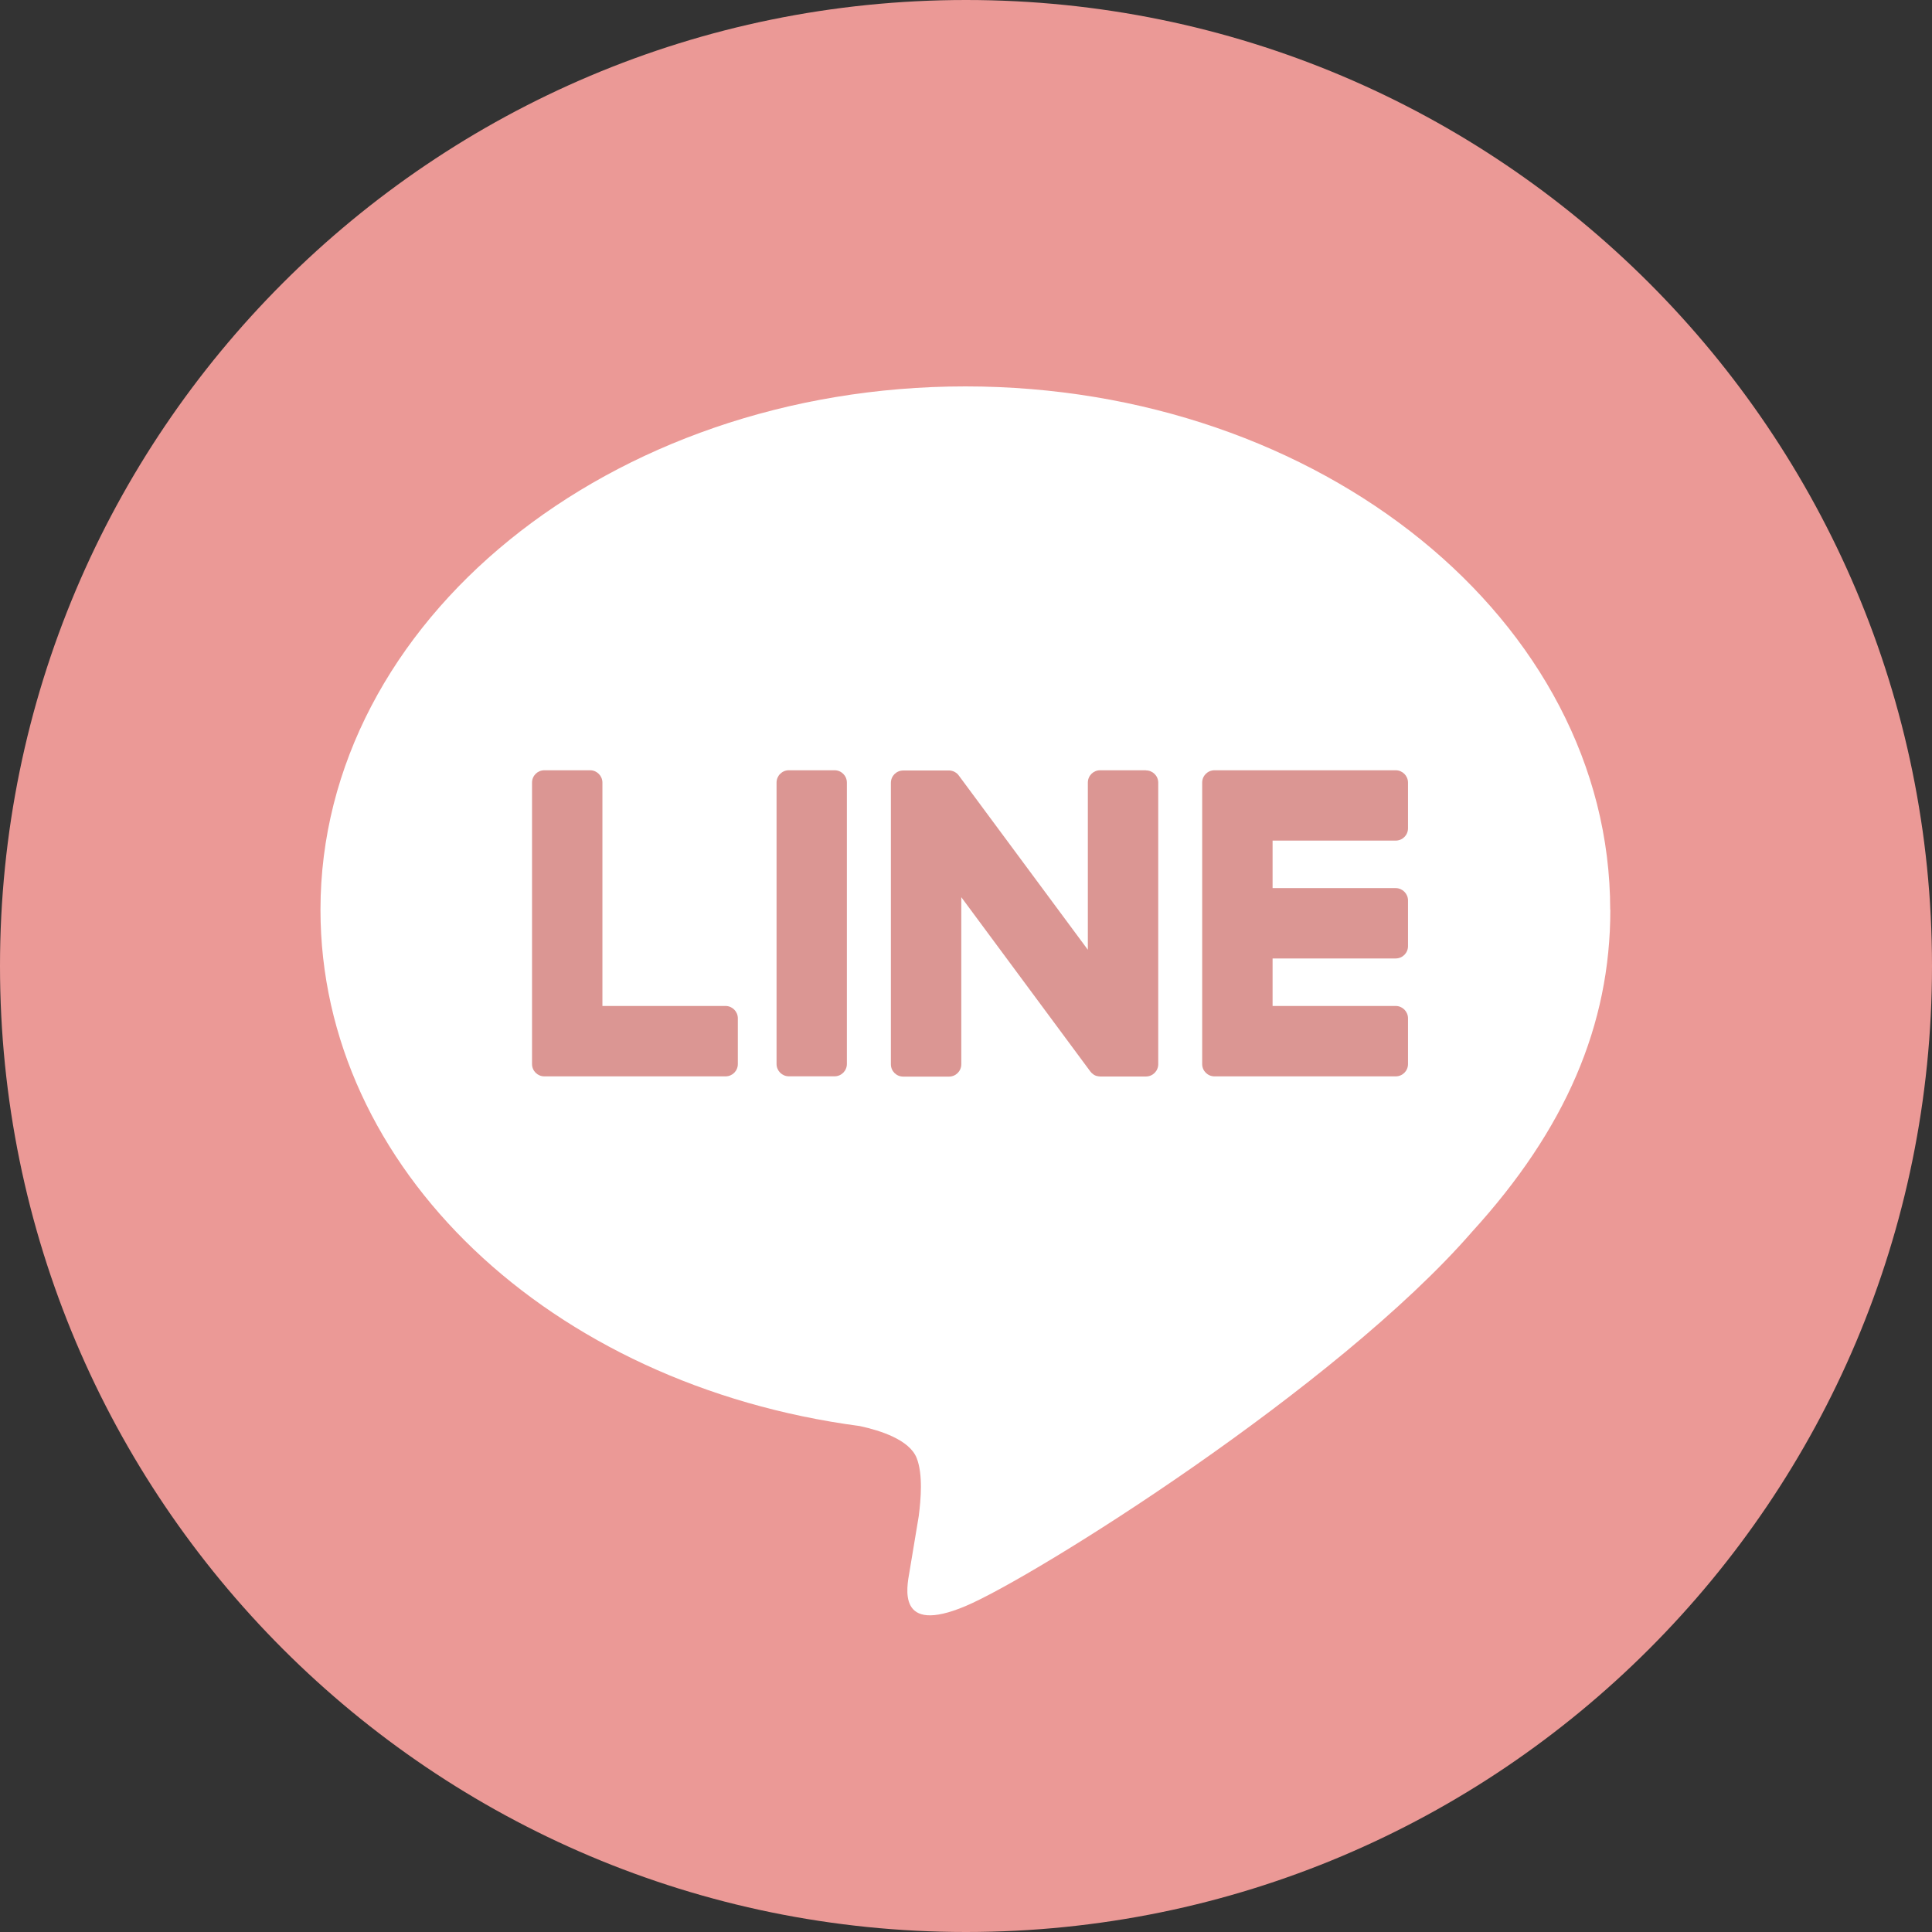
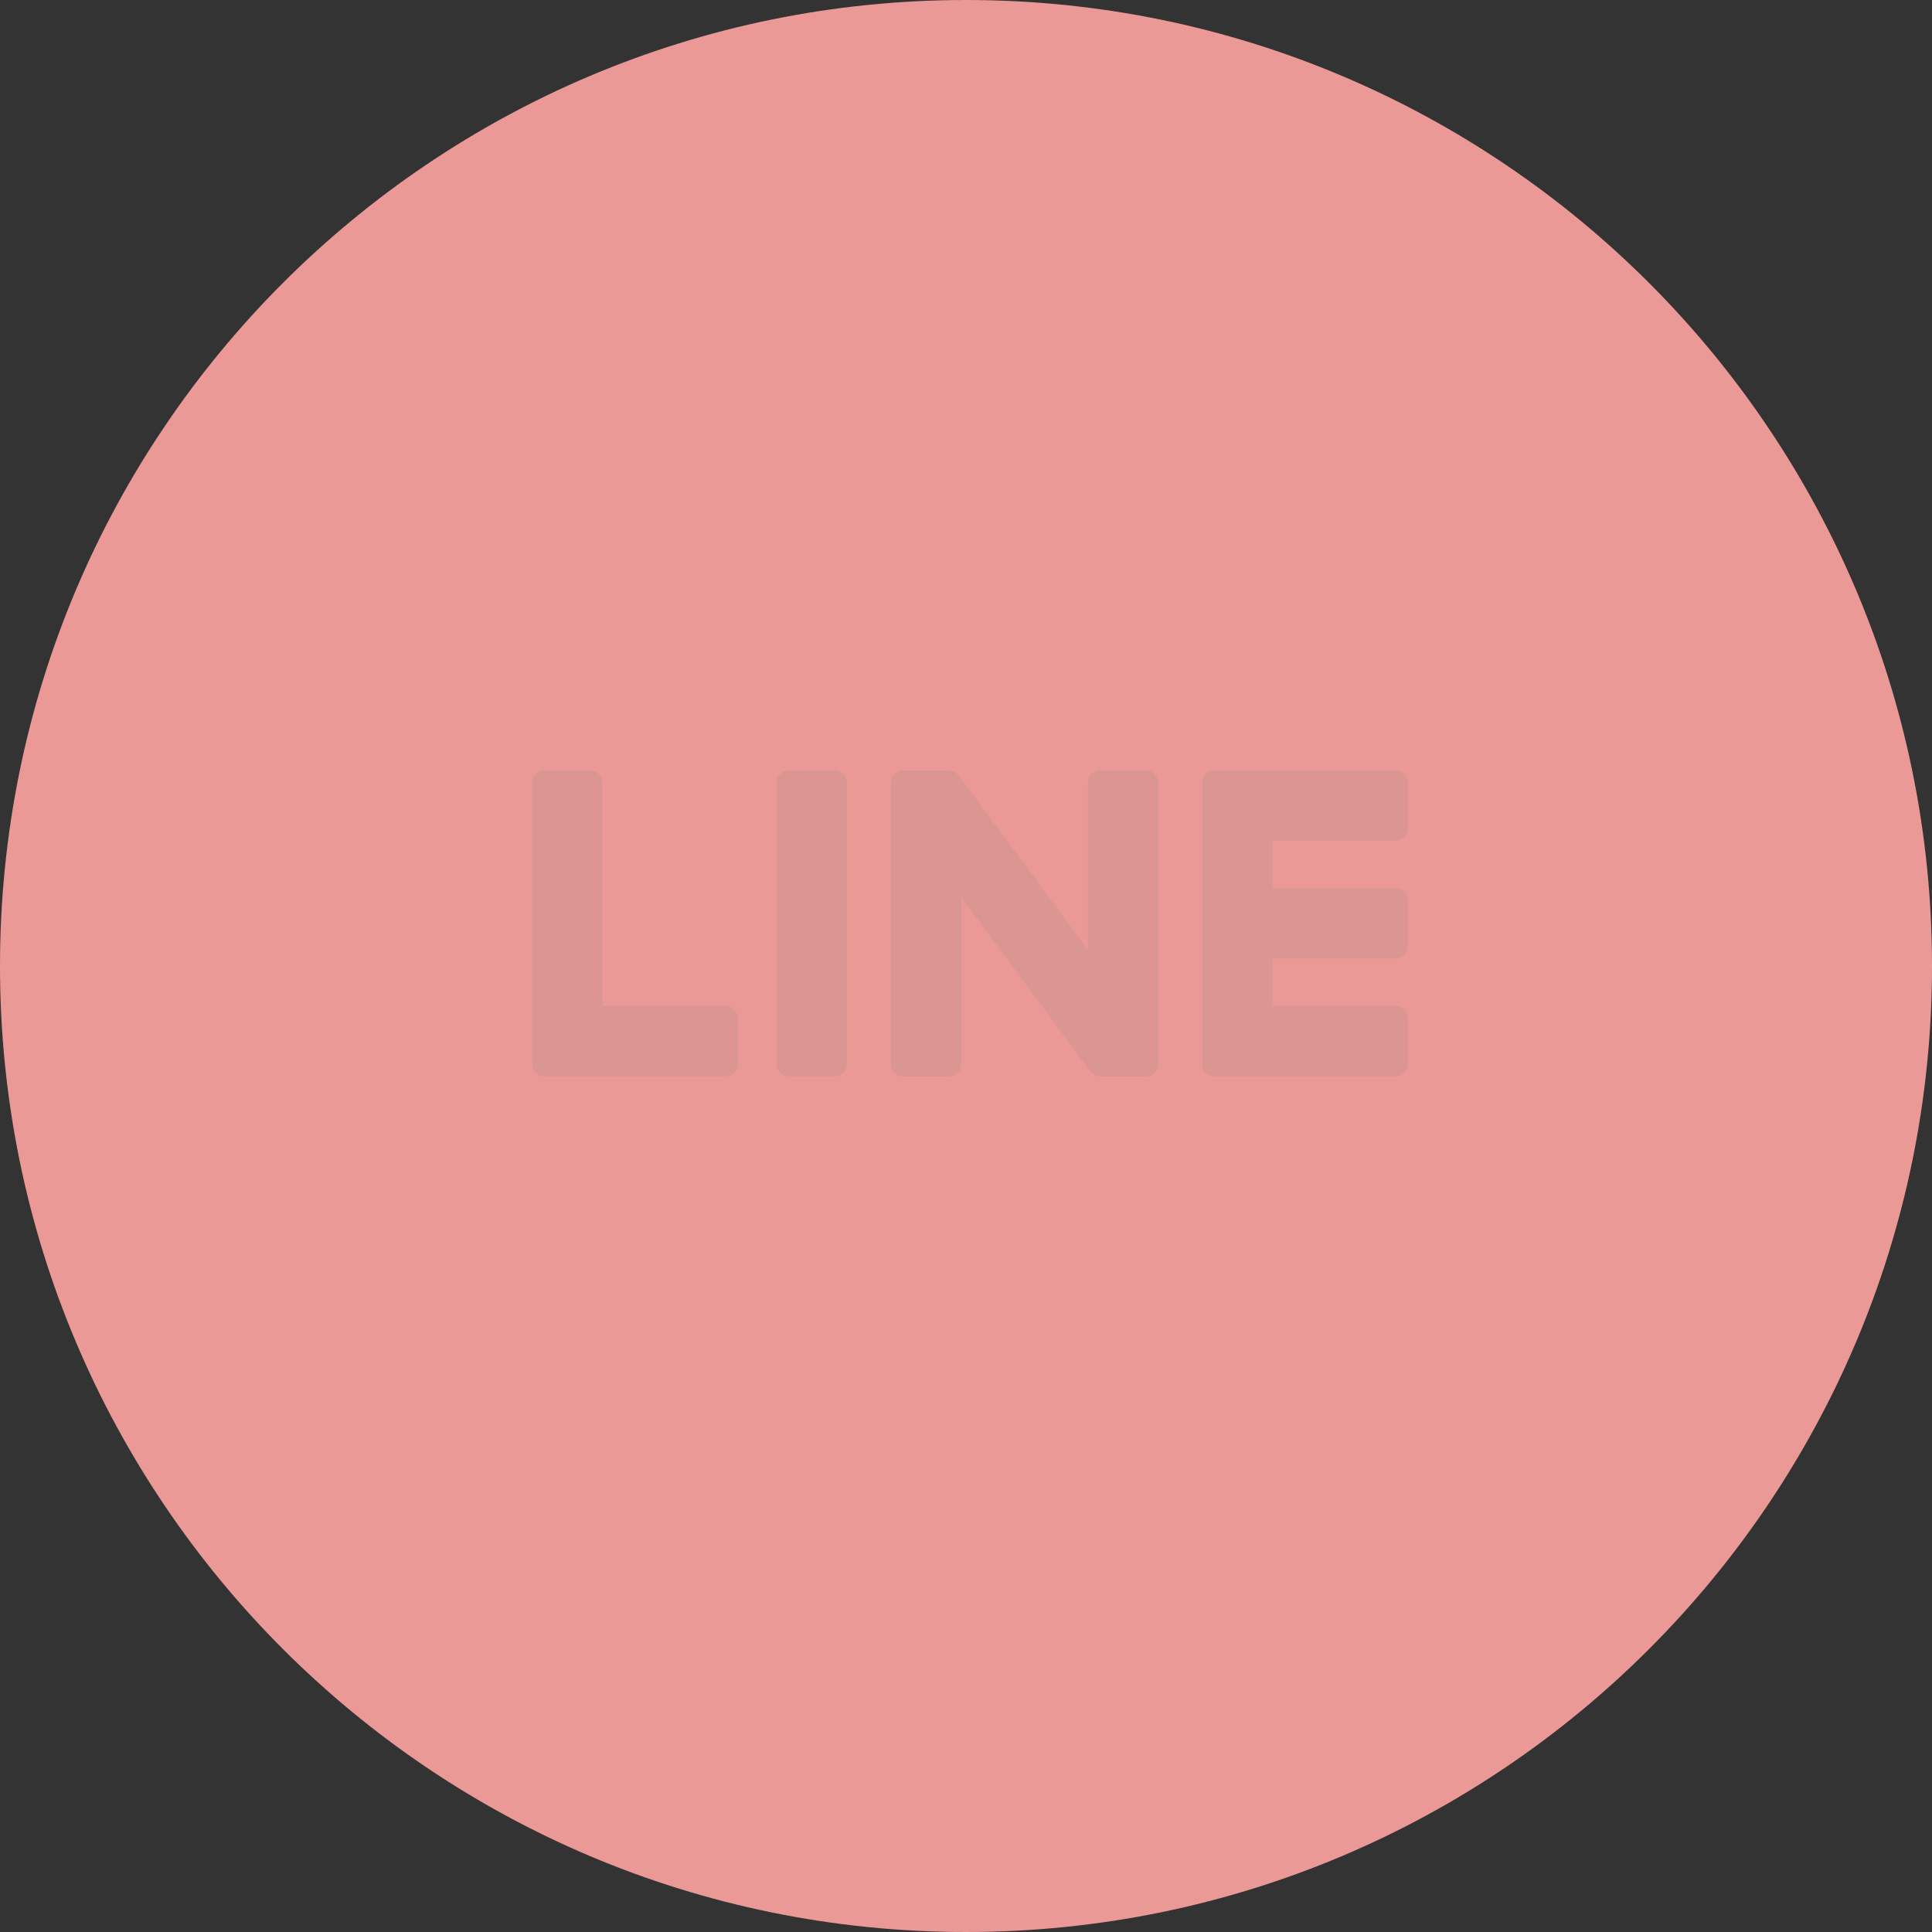
<svg xmlns="http://www.w3.org/2000/svg" width="105" height="105" viewBox="0 0 105 105" fill="none">
  <rect x="0" y="0" width="105" height="105" fill="#333333" stroke="none" />
  <g clip-path="url(#clip0_61_1215)">
    <path d="M52.5 105C81.495 105 105 81.495 105 52.5C105 23.505 81.495 0 52.5 0C23.505 0 0 23.505 0 52.5C0 81.495 23.505 105 52.5 105Z" fill="#EB9996" />
-     <path d="M87.511 49.442C87.511 33.758 71.787 21 52.464 21C33.141 21 17.417 33.761 17.417 49.442C17.417 63.502 29.886 75.275 46.728 77.503C47.87 77.749 49.422 78.254 49.816 79.232C50.17 80.118 50.046 81.506 49.931 82.402C49.931 82.402 49.521 84.876 49.432 85.401C49.278 86.287 48.727 88.866 52.467 87.291C56.208 85.716 72.65 75.406 80.004 66.944C85.083 61.373 87.518 55.722 87.518 49.445L87.511 49.442Z" fill="white" />
    <path d="M75.853 58.498C76.224 58.498 76.522 58.2 76.522 57.829V55.342C76.522 54.974 76.22 54.672 75.853 54.672H69.162V52.09H75.853C76.224 52.09 76.522 51.791 76.522 51.421V48.937C76.522 48.569 76.22 48.267 75.853 48.267H69.162V45.685H75.853C76.224 45.685 76.522 45.386 76.522 45.016V42.532C76.522 42.164 76.22 41.862 75.853 41.862H66.006C65.635 41.862 65.336 42.161 65.336 42.532V42.545V57.816V57.829C65.336 58.2 65.635 58.498 66.006 58.498H75.853Z" fill="#DB9693" />
    <path d="M39.431 58.498C39.802 58.498 40.1 58.2 40.1 57.829V55.342C40.1 54.974 39.798 54.672 39.431 54.672H32.74V42.532C32.74 42.164 32.439 41.862 32.071 41.862H29.584C29.213 41.862 28.915 42.161 28.915 42.532V57.816V57.829C28.915 58.2 29.213 58.498 29.584 58.498H39.431Z" fill="#DB9693" />
    <path d="M45.357 41.862H42.873C42.503 41.862 42.204 42.162 42.204 42.532V57.826C42.204 58.195 42.503 58.495 42.873 58.495H45.357C45.727 58.495 46.026 58.195 46.026 57.826V42.532C46.026 42.162 45.727 41.862 45.357 41.862Z" fill="#DB9693" />
    <path d="M62.278 41.862H59.791C59.42 41.862 59.122 42.161 59.122 42.532V51.617L52.123 42.167C52.106 42.145 52.087 42.121 52.07 42.099C52.07 42.099 52.07 42.099 52.067 42.095C52.054 42.082 52.041 42.066 52.028 42.053C52.024 42.049 52.018 42.046 52.014 42.043C52.001 42.033 51.992 42.023 51.978 42.013C51.972 42.01 51.965 42.003 51.959 42C51.949 41.99 51.936 41.984 51.923 41.977C51.916 41.974 51.91 41.967 51.903 41.964C51.89 41.958 51.88 41.951 51.867 41.944C51.86 41.941 51.854 41.938 51.847 41.934C51.834 41.928 51.821 41.921 51.808 41.918C51.801 41.918 51.795 41.911 51.785 41.911C51.772 41.908 51.758 41.902 51.745 41.898C51.739 41.898 51.729 41.895 51.722 41.892C51.709 41.892 51.696 41.885 51.683 41.882C51.673 41.882 51.663 41.882 51.654 41.879C51.64 41.879 51.631 41.875 51.617 41.875C51.604 41.875 51.594 41.875 51.581 41.875C51.575 41.875 51.565 41.875 51.558 41.875H49.088C48.717 41.875 48.418 42.174 48.418 42.545V57.842C48.418 58.213 48.717 58.511 49.088 58.511H51.575C51.946 58.511 52.244 58.213 52.244 57.842V48.76L59.25 58.223C59.299 58.291 59.358 58.347 59.423 58.39C59.423 58.39 59.43 58.393 59.43 58.397C59.443 58.406 59.456 58.413 59.473 58.423C59.479 58.426 59.486 58.429 59.492 58.433C59.502 58.439 59.515 58.443 59.525 58.449C59.535 58.456 59.548 58.459 59.558 58.462C59.565 58.462 59.571 58.469 59.578 58.469C59.594 58.475 59.607 58.479 59.624 58.482C59.624 58.482 59.63 58.482 59.633 58.482C59.689 58.495 59.748 58.505 59.807 58.505H62.278C62.649 58.505 62.948 58.206 62.948 57.835V42.538C62.948 42.167 62.649 41.869 62.278 41.869V41.862Z" fill="#DB9693" />
  </g>
  <defs>
    <clipPath id="clip0_61_1215">
      <rect width="105" height="105" fill="white" />
    </clipPath>
  </defs>
</svg>